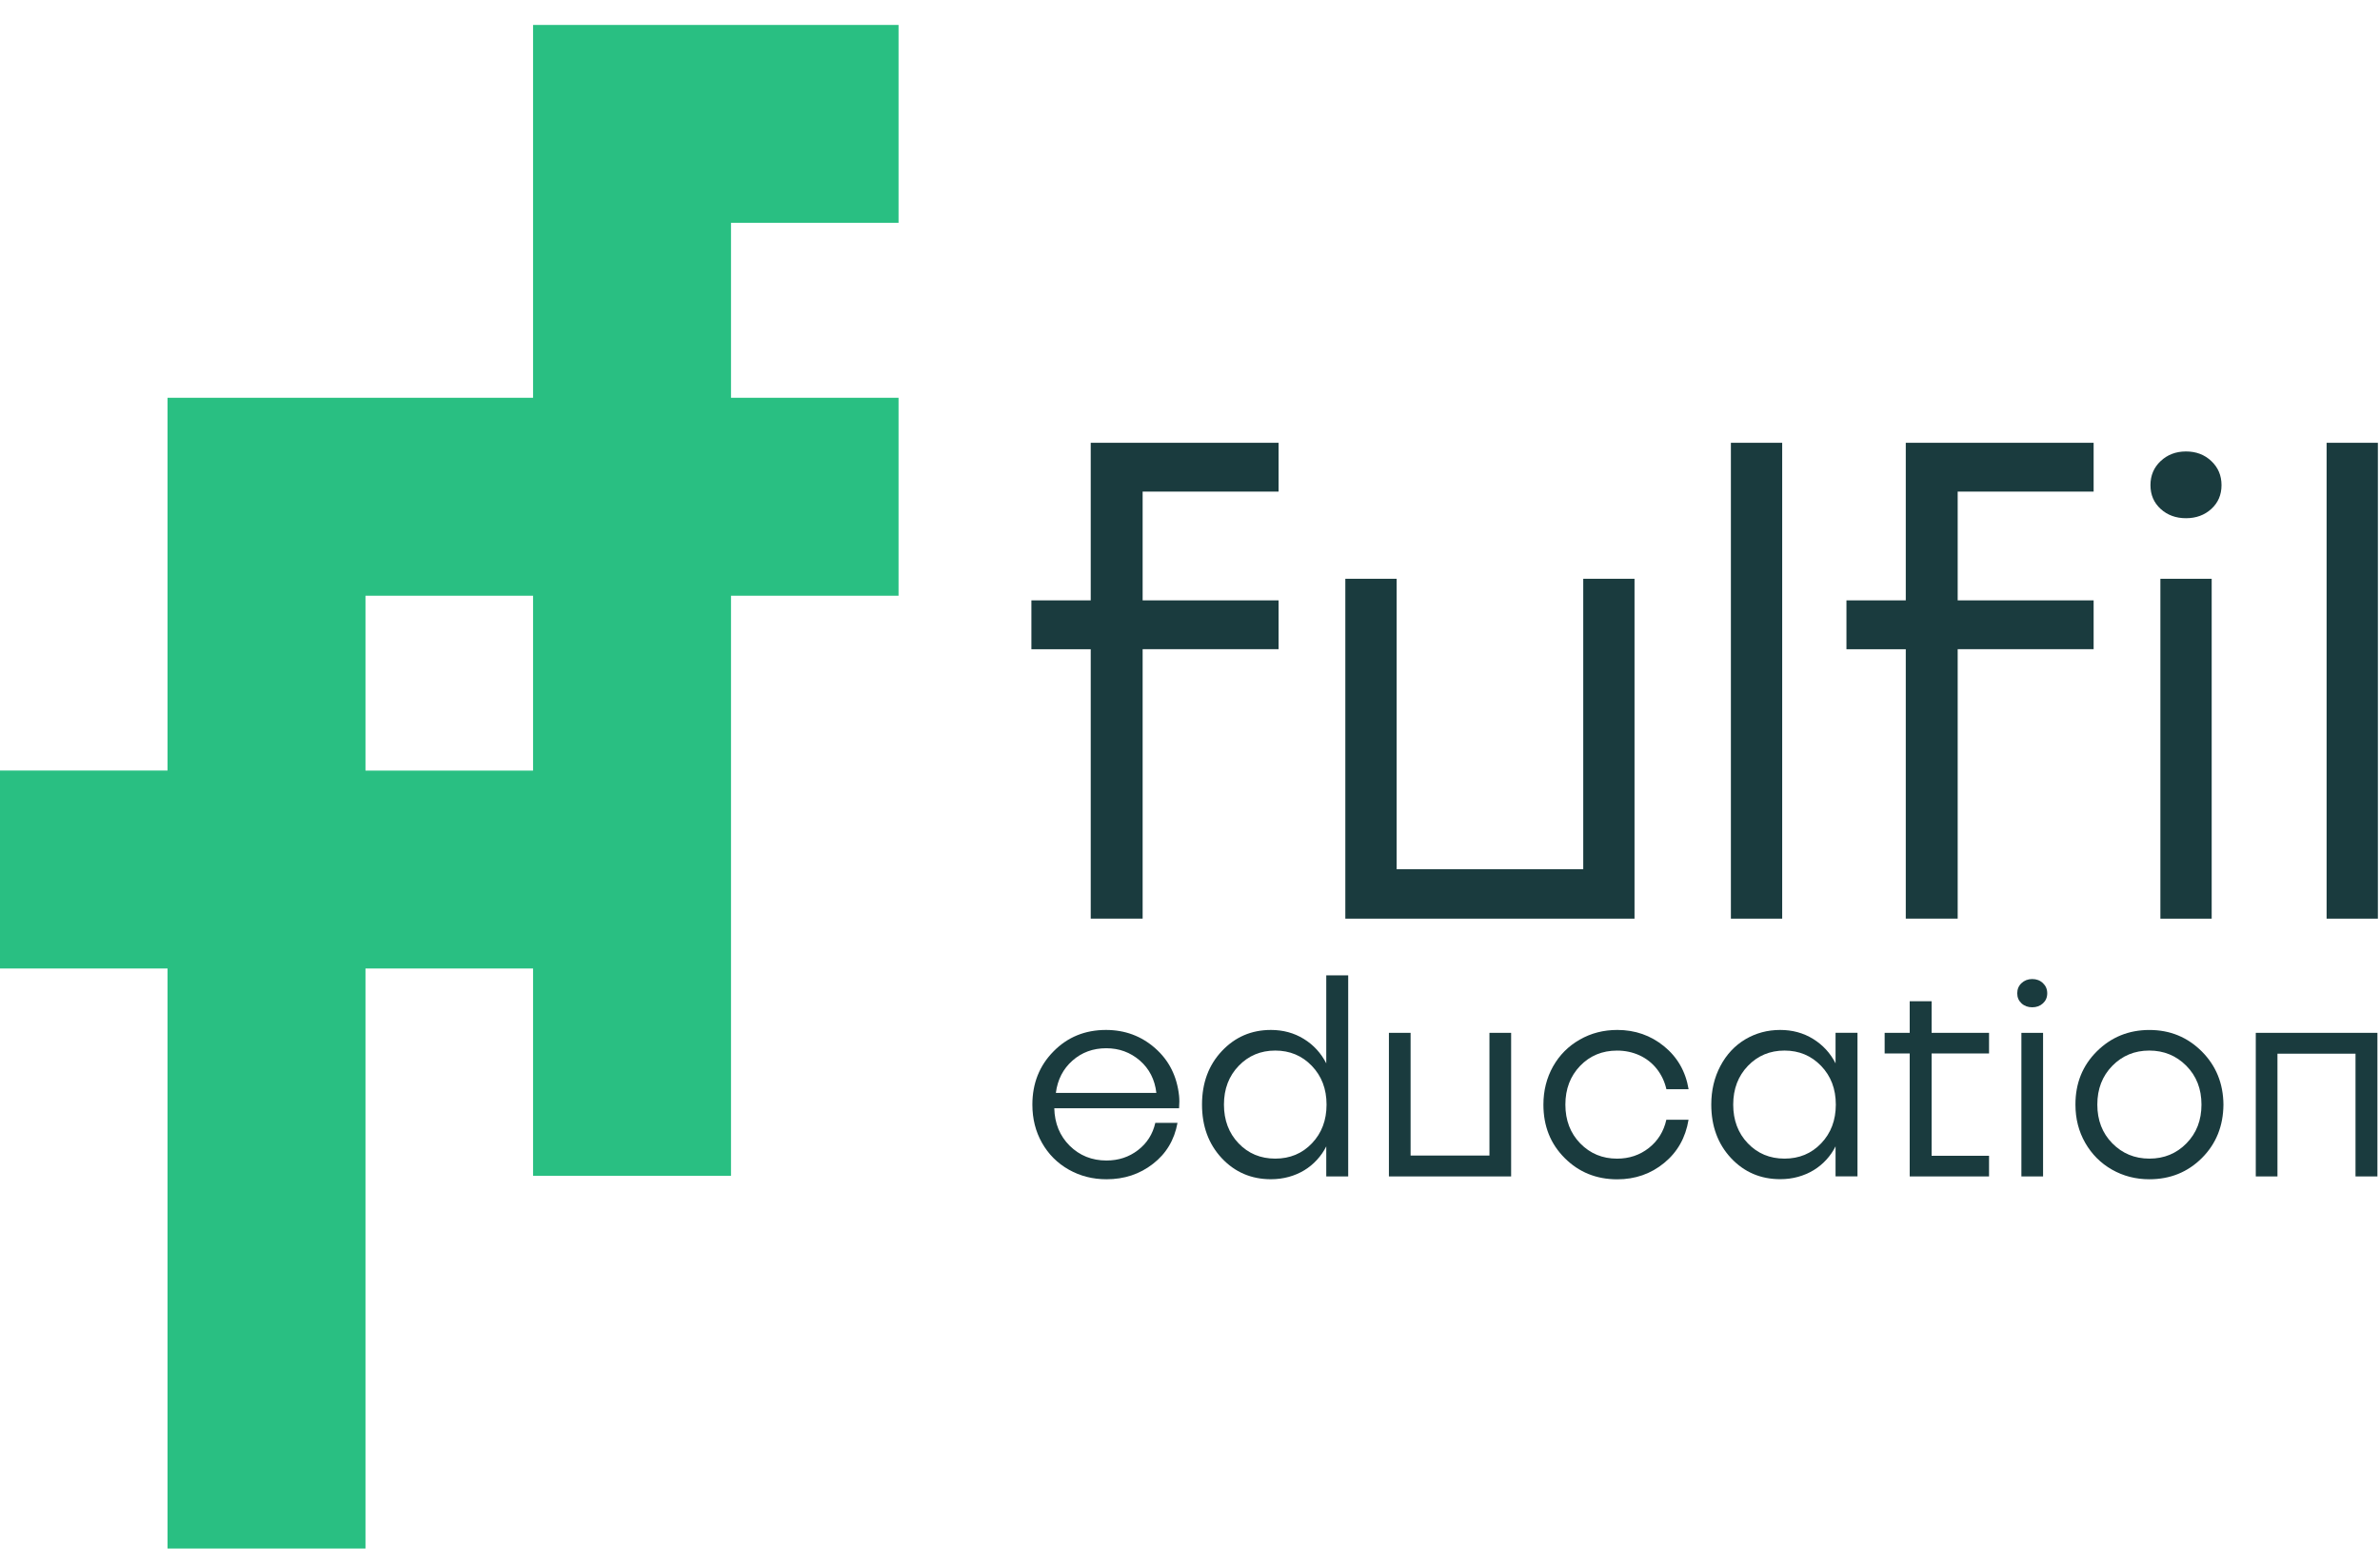
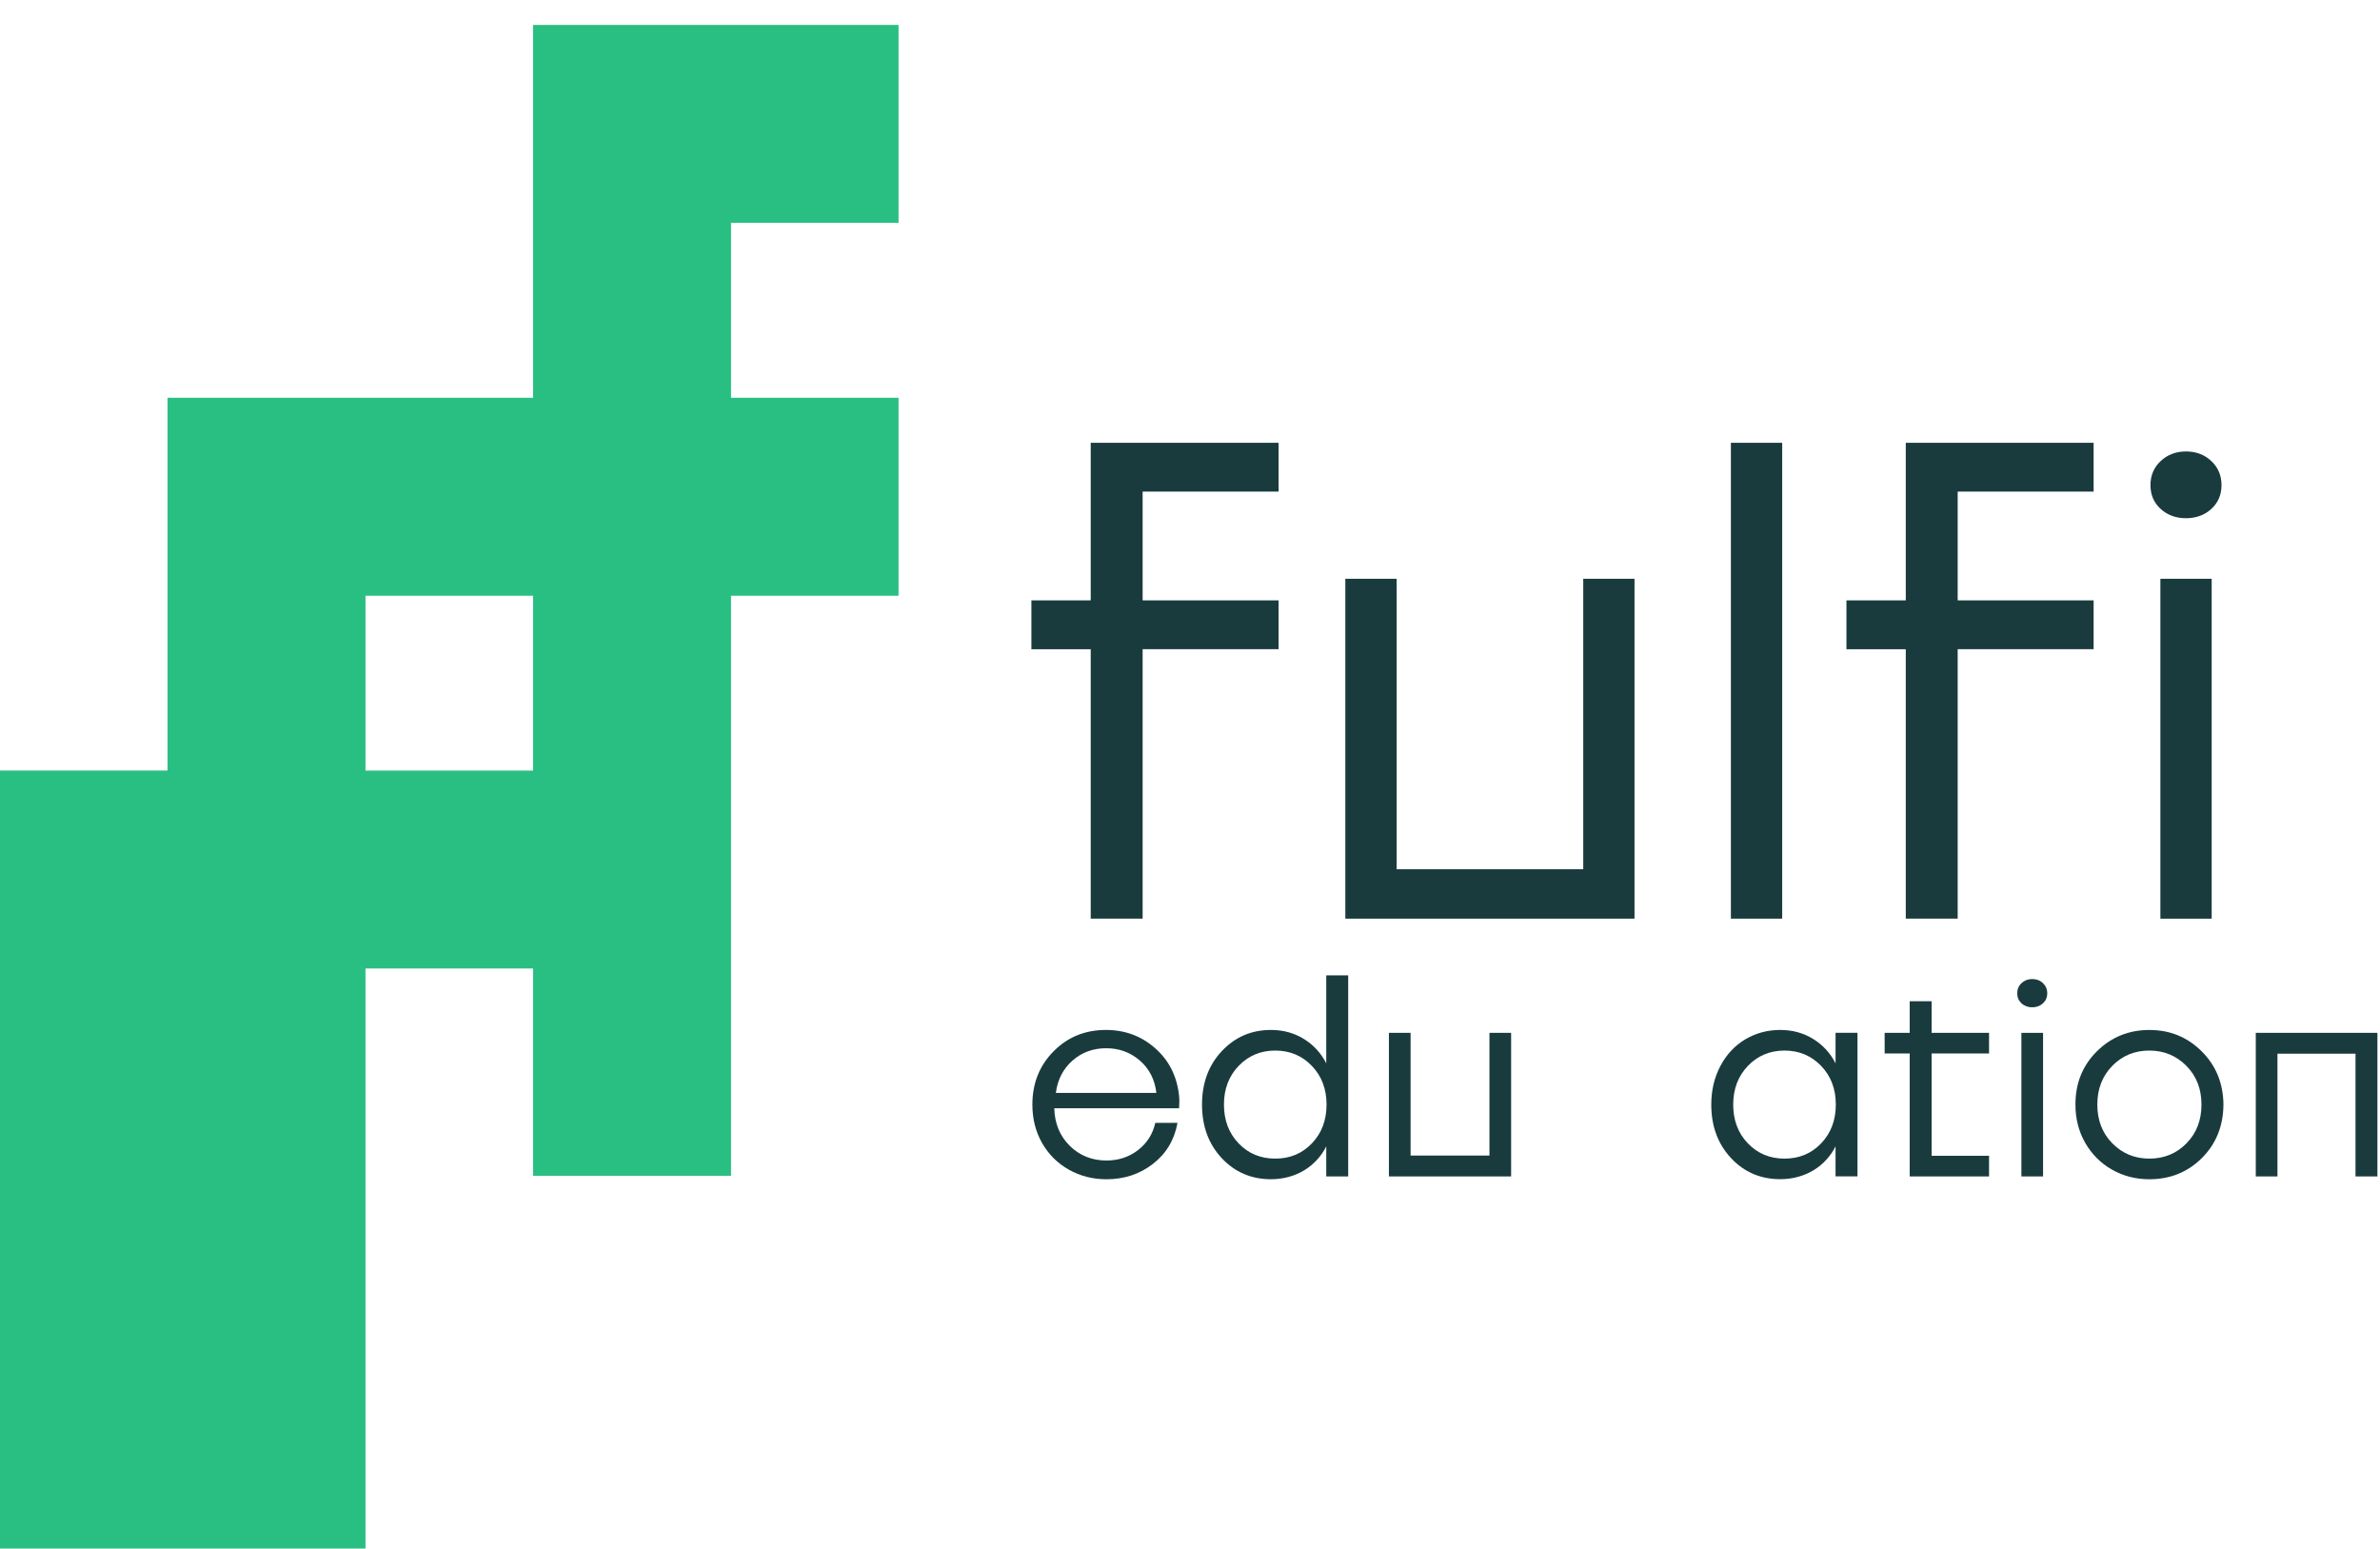
<svg xmlns="http://www.w3.org/2000/svg" height="54" viewBox="0 0 83 54" fill="none">
-   <path d="M31.336 7.773V0.87H18.59V13.871H5.843V26.869H0V33.773H5.843V54H12.746V33.774H18.59V41.001H25.493V20.774H31.336V13.871H25.493V7.772H31.336V7.773ZM18.59 26.871H12.746V20.774H18.59V26.871Z" fill="#29BF82" />
+   <path d="M31.336 7.773V0.87H18.59V13.871H5.843V26.869H0V33.773V54H12.746V33.774H18.59V41.001H25.493V20.774H31.336V13.871H25.493V7.772H31.336V7.773ZM18.59 26.871H12.746V20.774H18.59V26.871Z" fill="#29BF82" />
  <path d="M38.038 32.035V22.64H35.969V20.936H38.038V15.441H44.589V17.143H39.848V20.936H44.589V22.638H39.848V32.034H38.038V32.035Z" fill="#1A3B3E" />
  <path d="M57.002 32.035H46.917V20.183H48.706V30.312H55.214V20.183H57.002V32.035Z" fill="#1A3B3E" />
  <path d="M62.152 32.035H60.363V15.441H62.152V32.035Z" fill="#1A3B3E" />
  <path d="M66.462 32.035V22.64H64.393V20.936H66.462V15.441H73.013V17.143H68.272V20.936H73.013V22.638H68.272V32.034H66.462V32.035Z" fill="#1A3B3E" />
  <path d="M75.351 16.078C75.587 15.856 75.882 15.743 76.234 15.743C76.586 15.743 76.881 15.854 77.117 16.078C77.354 16.301 77.473 16.581 77.473 16.918C77.473 17.255 77.354 17.532 77.117 17.748C76.881 17.963 76.586 18.071 76.234 18.071C75.882 18.071 75.587 17.963 75.351 17.748C75.114 17.532 74.995 17.255 74.995 16.918C74.995 16.58 75.114 16.3 75.351 16.078ZM77.13 32.035H75.341V20.183H77.13V32.035Z" fill="#1A3B3E" />
-   <path d="M82.926 32.035H81.138V15.441H82.926V32.035Z" fill="#1A3B3E" />
  <path d="M38.569 35.916C39.23 35.916 39.803 36.128 40.285 36.553C40.768 36.977 41.045 37.529 41.119 38.21C41.132 38.337 41.132 38.483 41.119 38.647H36.767C36.78 39.175 36.959 39.611 37.304 39.954C37.65 40.296 38.078 40.469 38.588 40.469C39.007 40.469 39.373 40.348 39.685 40.108C39.998 39.868 40.2 39.552 40.29 39.157H41.064C40.955 39.753 40.67 40.229 40.208 40.586C39.747 40.945 39.208 41.123 38.588 41.123C38.109 41.123 37.67 41.011 37.272 40.787C36.875 40.562 36.564 40.251 36.339 39.854C36.114 39.457 36.003 39.013 36.003 38.52C36.003 37.78 36.249 37.161 36.74 36.664C37.23 36.165 37.84 35.916 38.569 35.916ZM38.579 36.554C38.117 36.554 37.724 36.699 37.399 36.987C37.074 37.275 36.881 37.65 36.822 38.112H40.327C40.273 37.645 40.08 37.269 39.75 36.982C39.417 36.696 39.027 36.554 38.579 36.554Z" fill="#1A3B3E" />
  <path d="M47.017 41.024H46.252V39.976C46.167 40.147 46.059 40.303 45.929 40.444C45.799 40.588 45.651 40.708 45.488 40.808C45.324 40.908 45.144 40.985 44.946 41.04C44.748 41.094 44.541 41.122 44.322 41.122C43.637 41.122 43.064 40.876 42.605 40.385C42.147 39.893 41.919 39.272 41.919 38.519C41.919 37.766 42.148 37.145 42.61 36.653C43.072 36.162 43.642 35.916 44.322 35.916C44.747 35.916 45.13 36.02 45.469 36.229C45.809 36.438 46.069 36.723 46.252 37.081V34.013H47.017V41.024ZM45.747 37.167C45.405 36.812 44.98 36.635 44.473 36.635C43.966 36.635 43.542 36.812 43.199 37.167C42.856 37.523 42.684 37.973 42.684 38.519C42.684 39.064 42.855 39.516 43.194 39.87C43.534 40.226 43.96 40.403 44.473 40.403C44.986 40.403 45.413 40.226 45.752 39.87C46.092 39.514 46.262 39.064 46.262 38.519C46.262 37.973 46.09 37.523 45.747 37.167Z" fill="#1A3B3E" />
  <path d="M52.697 41.024H48.437V36.017H49.193V40.296H51.943V36.017H52.699V41.024H52.697Z" fill="#1A3B3E" />
-   <path d="M56.402 35.916C57.022 35.916 57.564 36.105 58.032 36.485C58.498 36.865 58.785 37.364 58.888 37.983H58.114C58.053 37.716 57.94 37.479 57.778 37.273C57.615 37.068 57.413 36.91 57.173 36.8C56.933 36.691 56.674 36.636 56.394 36.636C55.878 36.636 55.448 36.813 55.105 37.169C54.763 37.525 54.591 37.975 54.591 38.52C54.591 39.066 54.764 39.518 55.109 39.872C55.455 40.227 55.883 40.404 56.393 40.404C56.817 40.404 57.187 40.28 57.503 40.031C57.818 39.782 58.021 39.455 58.112 39.048H58.886C58.783 39.674 58.498 40.176 58.035 40.555C57.572 40.935 57.026 41.125 56.401 41.125C55.672 41.125 55.06 40.877 54.567 40.383C54.071 39.889 53.825 39.268 53.825 38.522C53.825 38.03 53.938 37.586 54.161 37.188C54.386 36.791 54.695 36.48 55.09 36.255C55.485 36.028 55.923 35.916 56.402 35.916Z" fill="#1A3B3E" />
  <path d="M62.083 35.916C62.508 35.916 62.891 36.02 63.23 36.229C63.569 36.439 63.832 36.723 64.013 37.081V36.016H64.778V41.022H64.013V39.975C63.928 40.145 63.821 40.301 63.69 40.443C63.56 40.586 63.412 40.707 63.249 40.806C63.085 40.906 62.905 40.983 62.707 41.038C62.509 41.093 62.302 41.12 62.083 41.12C61.398 41.12 60.825 40.874 60.366 40.383C59.908 39.891 59.679 39.27 59.679 38.517C59.679 38.02 59.786 37.571 59.998 37.171C60.21 36.77 60.5 36.461 60.867 36.242C61.235 36.025 61.639 35.916 62.083 35.916ZM63.507 37.167C63.164 36.812 62.739 36.635 62.233 36.635C61.726 36.635 61.301 36.812 60.958 37.167C60.616 37.523 60.444 37.973 60.444 38.519C60.444 39.064 60.614 39.516 60.954 39.87C61.293 40.224 61.719 40.403 62.233 40.403C62.746 40.403 63.172 40.226 63.512 39.87C63.851 39.514 64.022 39.064 64.022 38.519C64.022 37.973 63.851 37.523 63.507 37.167Z" fill="#1A3B3E" />
  <path d="M67.363 36.017H69.366V36.736H67.363V40.304H69.366V41.024H66.599V36.736H65.725V36.017H66.599V34.915H67.363V36.017Z" fill="#1A3B3E" />
  <path d="M70.499 34.283C70.598 34.19 70.722 34.141 70.872 34.141C71.02 34.141 71.145 34.188 71.245 34.283C71.345 34.378 71.395 34.495 71.395 34.638C71.395 34.782 71.345 34.897 71.245 34.989C71.145 35.081 71.02 35.126 70.872 35.126C70.724 35.126 70.598 35.081 70.499 34.989C70.399 34.897 70.349 34.782 70.349 34.638C70.349 34.495 70.399 34.376 70.499 34.283ZM71.25 41.024H70.494V36.017H71.25V41.024Z" fill="#1A3B3E" />
  <path d="M73.129 36.659C73.629 36.165 74.239 35.917 74.958 35.917C75.677 35.917 76.285 36.167 76.784 36.664C77.281 37.161 77.534 37.78 77.54 38.52C77.534 39.267 77.284 39.888 76.789 40.382C76.293 40.877 75.682 41.123 74.955 41.123C74.482 41.123 74.047 41.011 73.653 40.787C73.259 40.563 72.949 40.251 72.72 39.854C72.493 39.457 72.379 39.013 72.379 38.52C72.377 37.774 72.629 37.153 73.129 36.659ZM76.247 37.167C75.894 36.812 75.463 36.635 74.953 36.635C74.443 36.635 74.014 36.812 73.665 37.167C73.316 37.523 73.142 37.973 73.142 38.519C73.142 39.064 73.316 39.516 73.665 39.87C74.014 40.224 74.445 40.403 74.958 40.403C75.471 40.403 75.902 40.226 76.251 39.87C76.601 39.514 76.774 39.064 76.774 38.519C76.774 37.973 76.599 37.523 76.247 37.167Z" fill="#1A3B3E" />
  <path d="M82.91 41.024H82.146V36.744H79.424V41.024H78.668V36.017H82.91V41.024Z" fill="#1A3B3E" />
</svg>